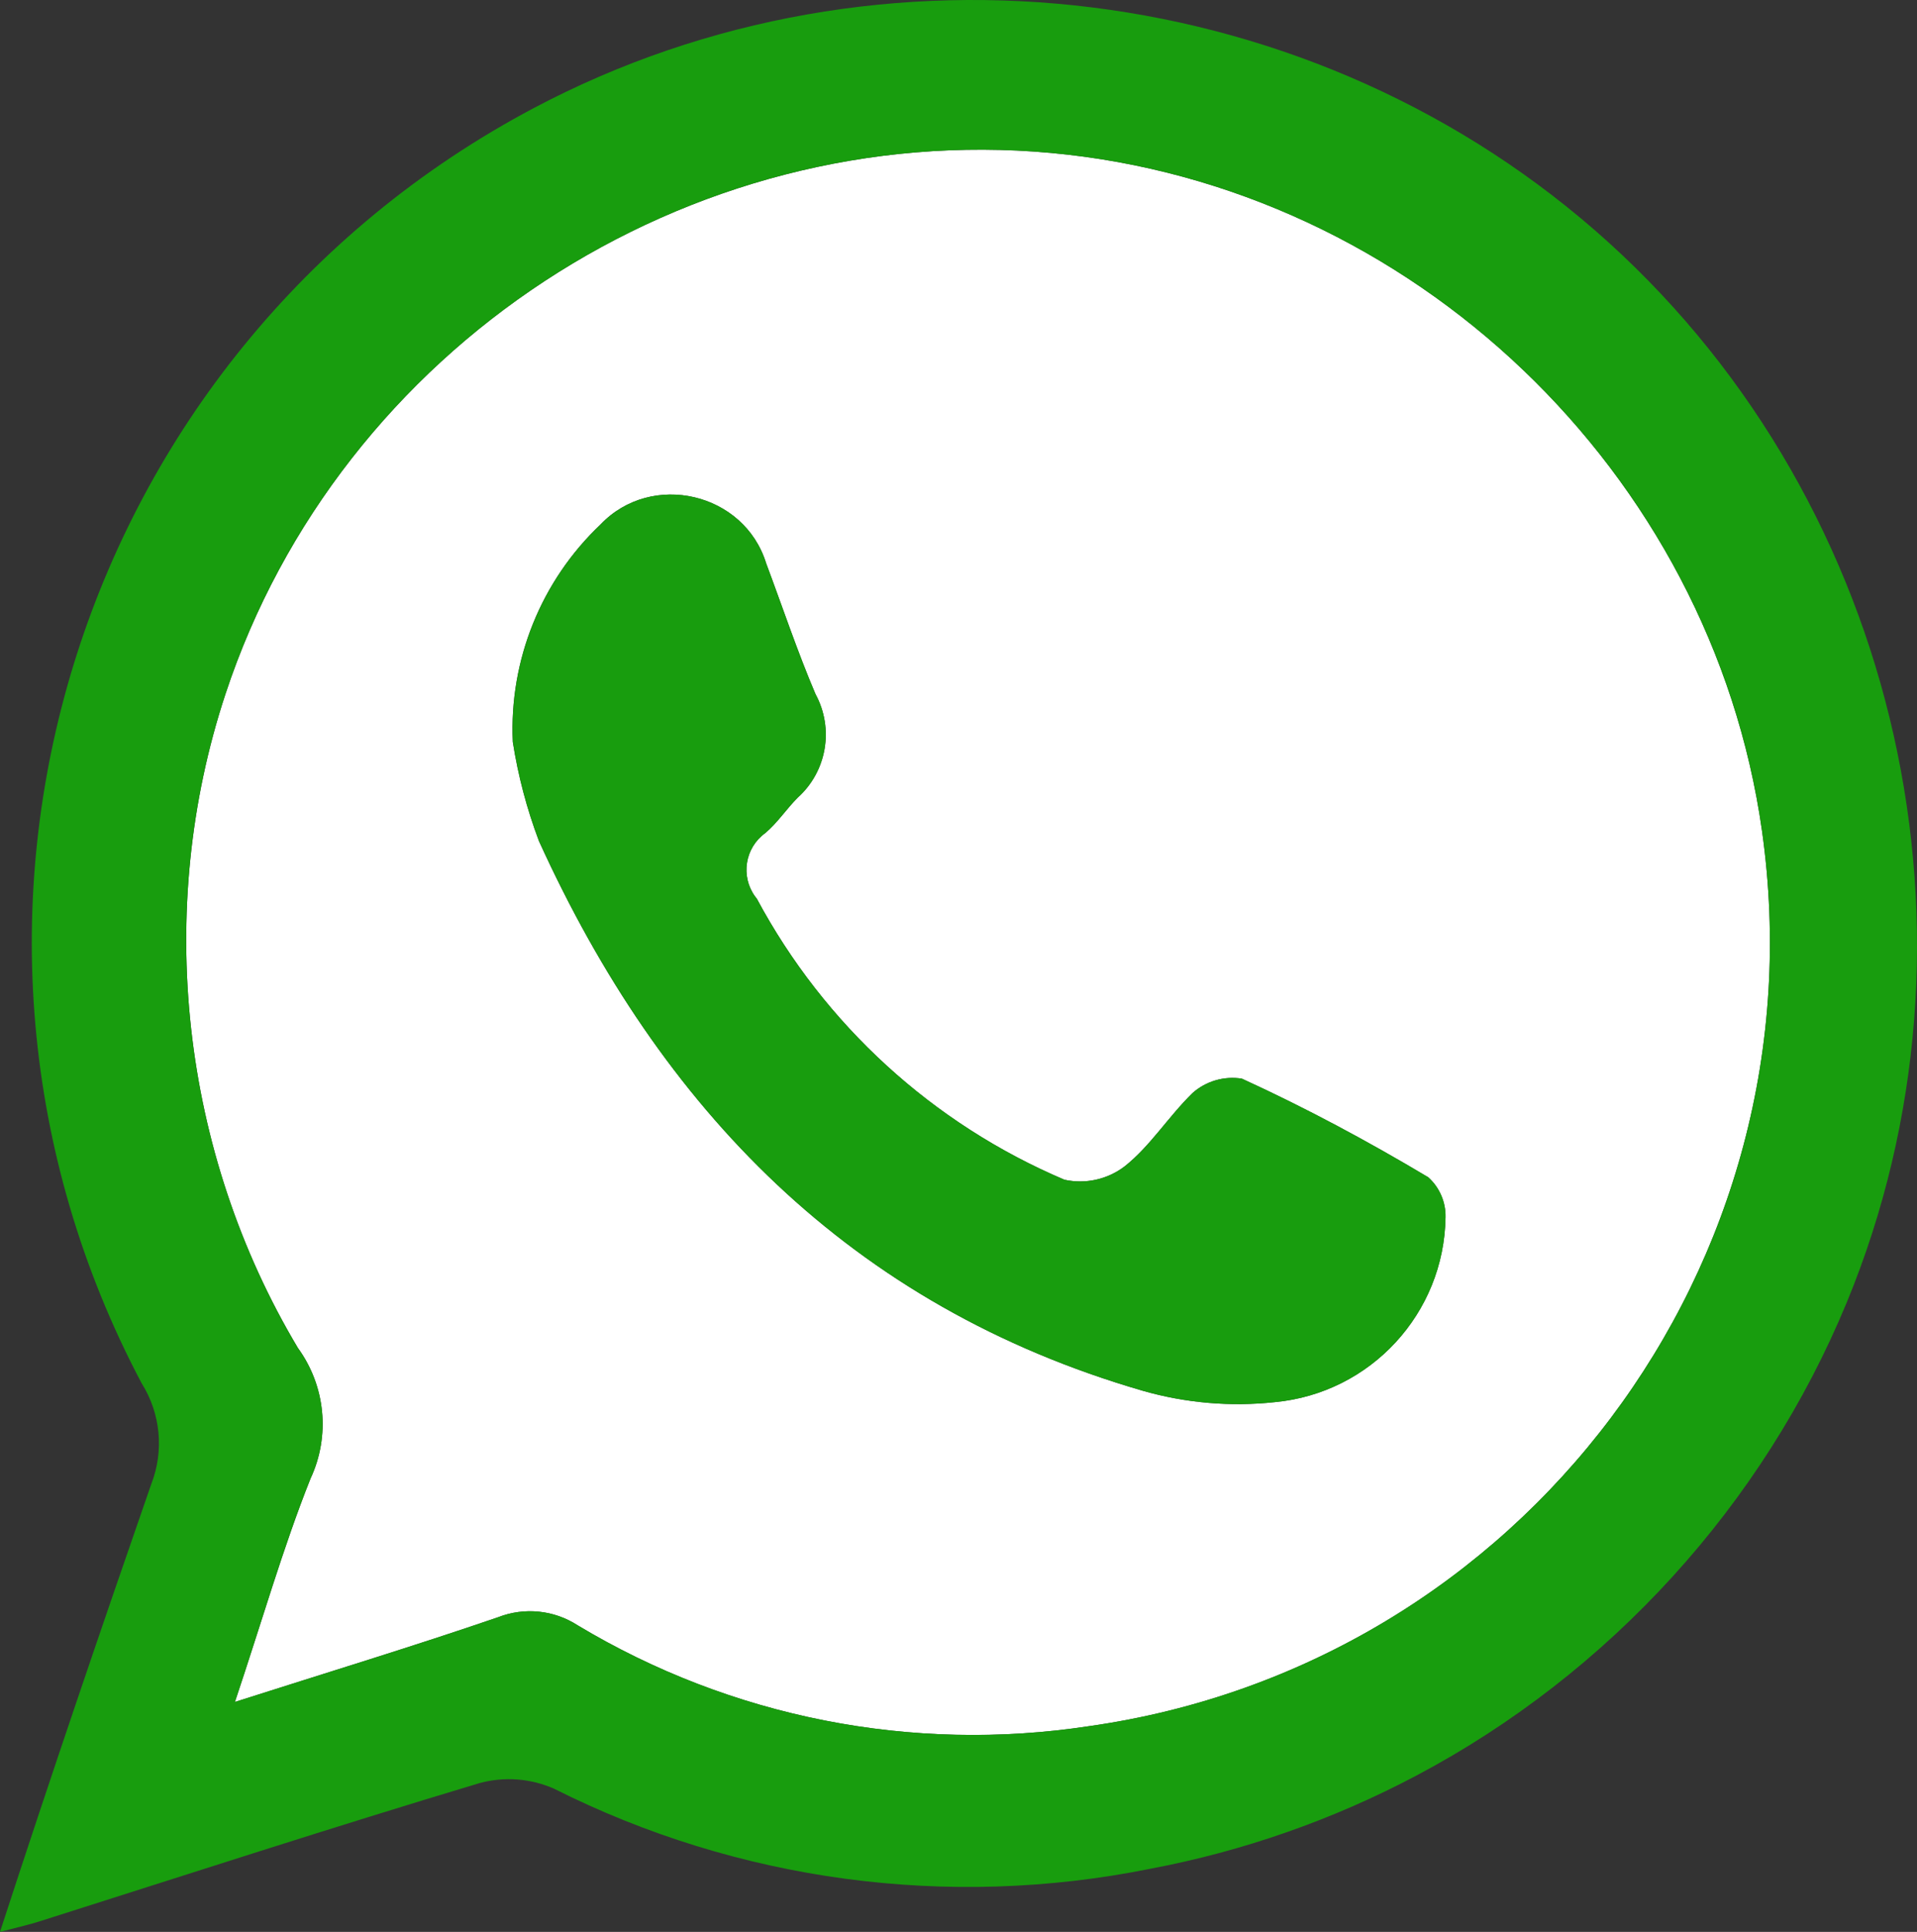
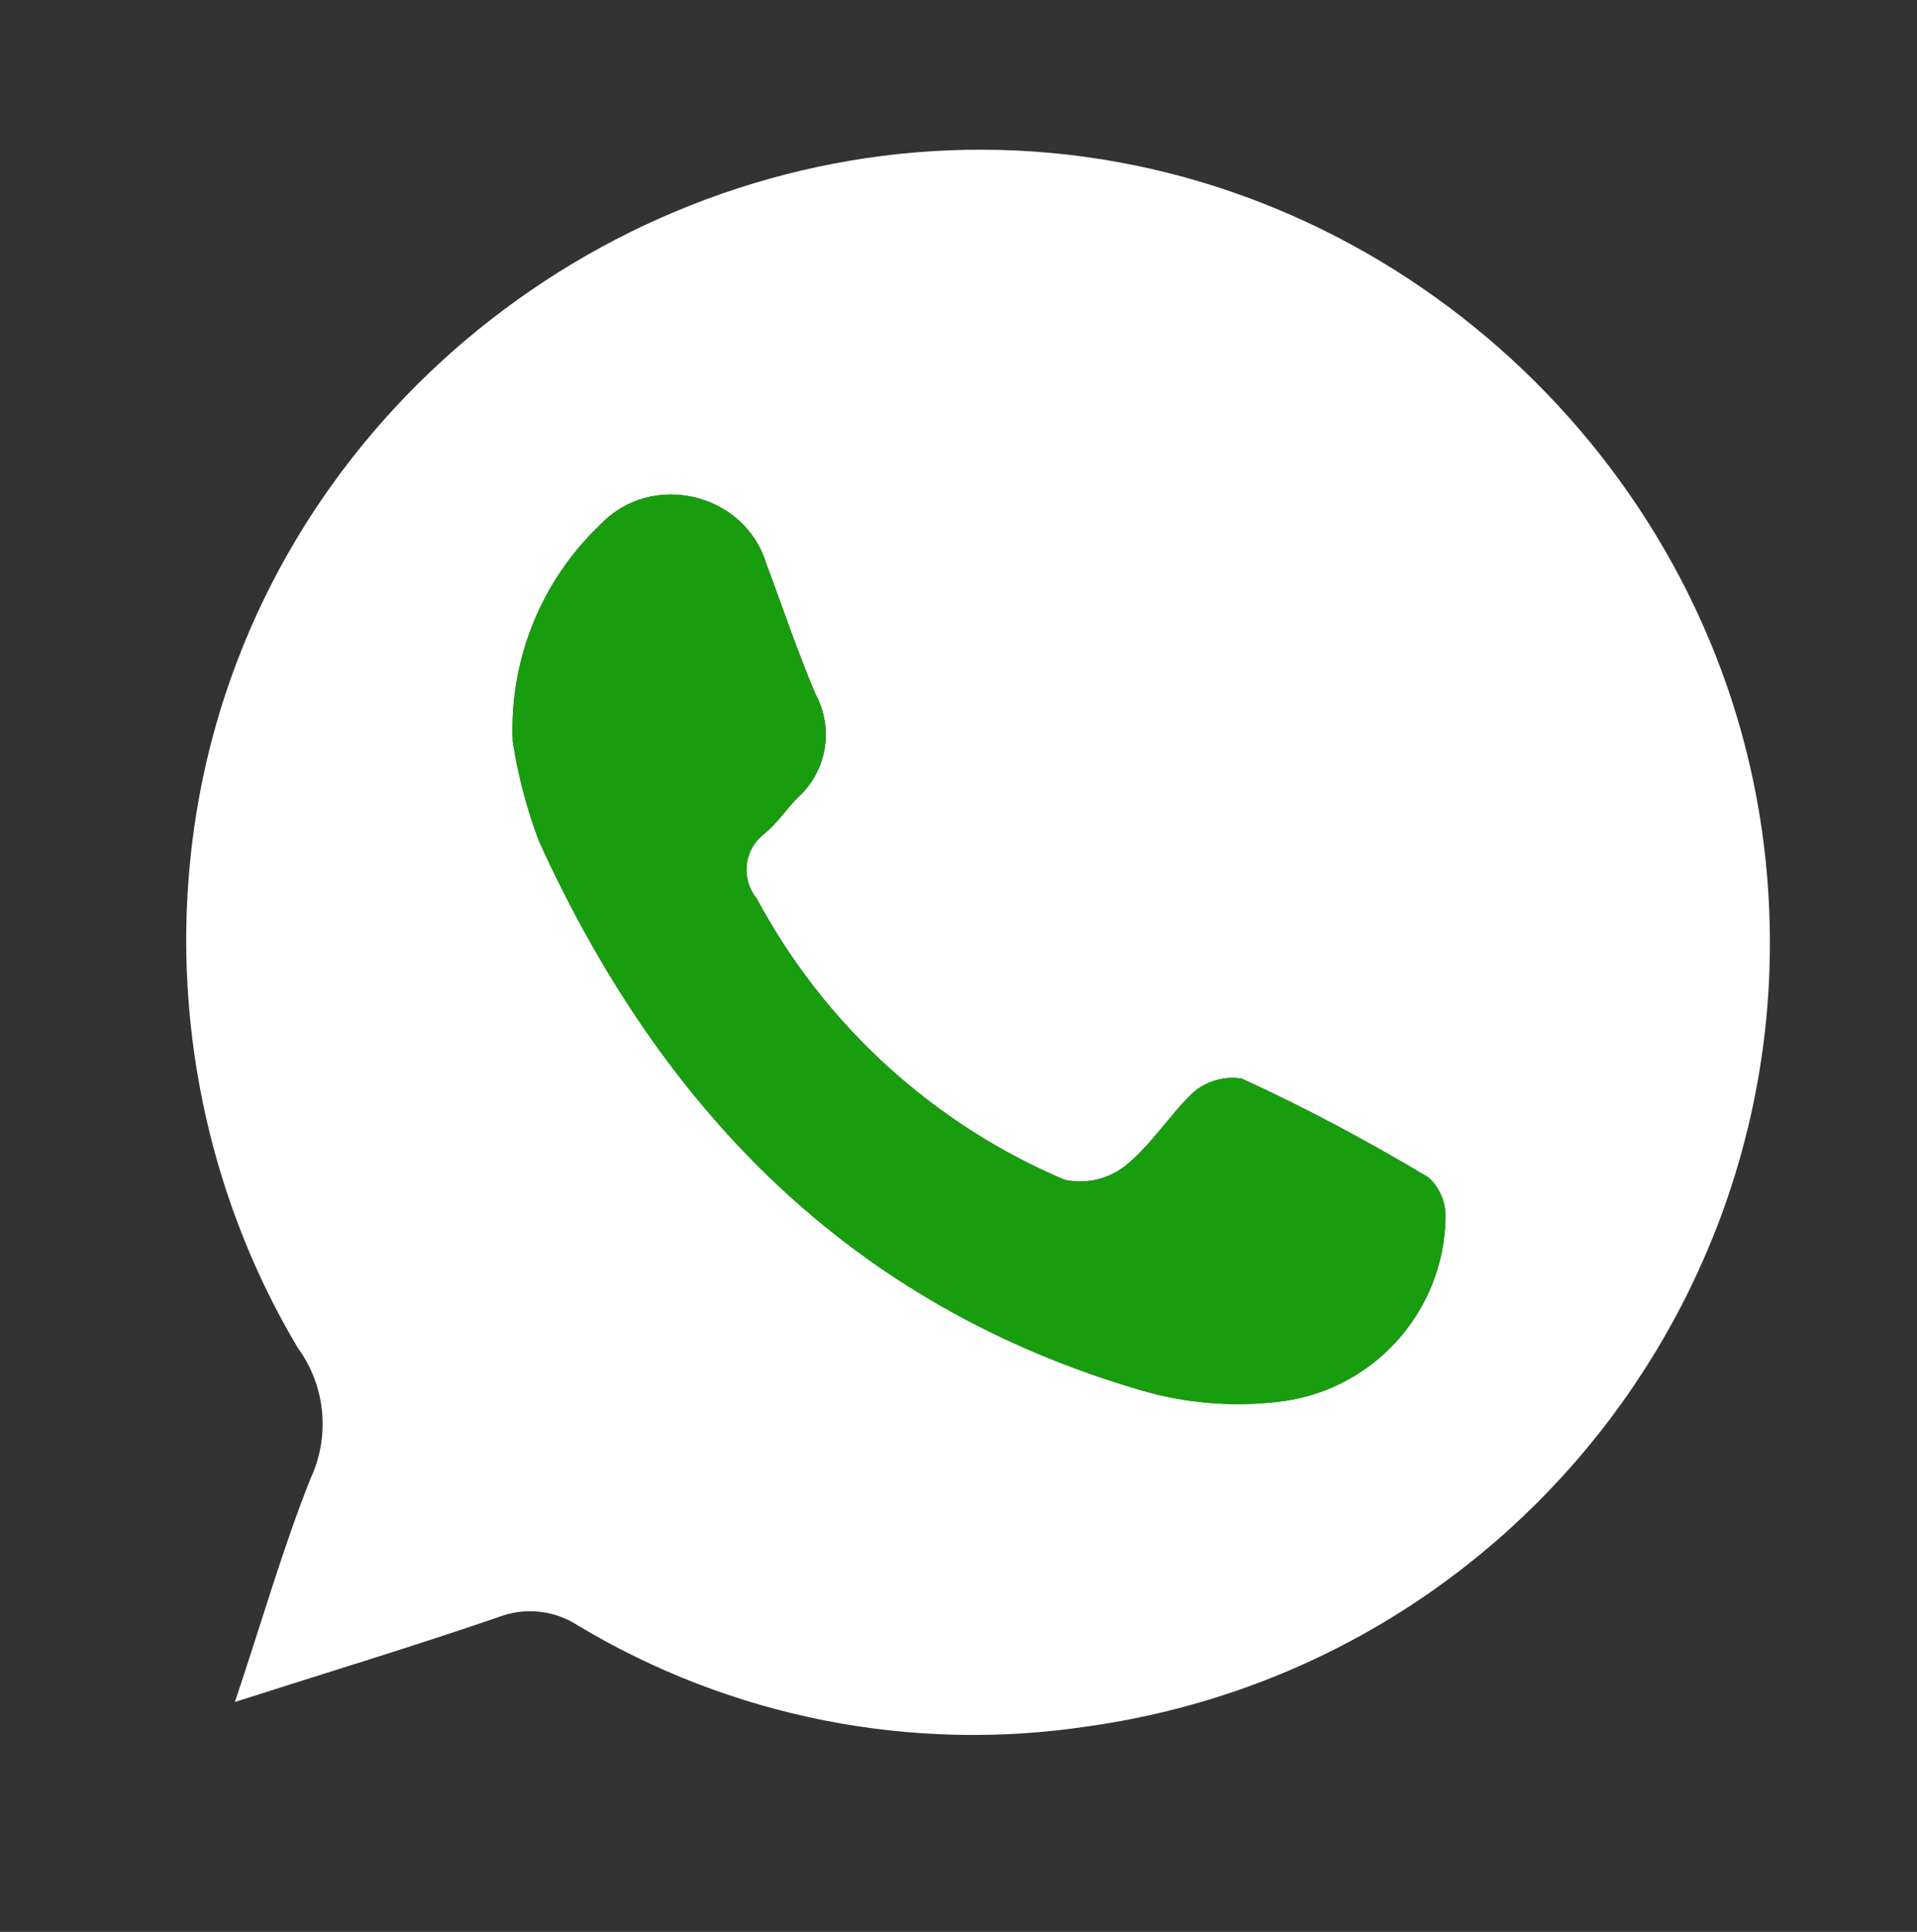
<svg xmlns="http://www.w3.org/2000/svg" version="1.1" id="Capa_1" x="0px" y="0px" width="73.575px" height="74.13px" viewBox="0 0 73.575 74.13" enable-background="new 0 0 73.575 74.13" xml:space="preserve">
  <rect x="0" y="0" width="73.575" height="74.13" fill="#333333" stroke="none" />
  <g>
    <path fill="#FFFFFF" d="M40.341,5.869C26.392,4.585,13.05,13.327,8.656,26.624c-2.742,8.3-1.704,17.594,2.778,25.101   c1.061,1.458,1.247,3.377,0.484,5.011c-1.064,2.67-1.857,5.456-2.902,8.571c3.637-1.161,6.888-2.148,10.099-3.25   c1.009-0.395,2.147-0.28,3.057,0.31c5.889,3.536,12.828,4.904,19.619,3.87c16.621-2.353,28.188-17.735,25.835-34.356   C65.677,18.111,54.199,7.143,40.341,5.869z M48.933,53.802c-1.703,0.184-3.424,0.036-5.071-0.435   c-11.22-3.254-18.504-10.823-23.178-21.096c-0.464-1.23-0.8-2.504-1.003-3.803c-0.142-3.138,1.087-6.183,3.368-8.344   c1.956-2.055,5.519-1.227,6.357,1.495c0.624,1.665,1.192,3.368,1.892,5.014c0.719,1.323,0.438,2.966-0.681,3.973   c-0.435,0.435-0.776,0.965-1.249,1.362c-0.778,0.564-0.952,1.653-0.388,2.431c0.021,0.029,0.043,0.058,0.066,0.085   c2.591,4.836,6.757,8.641,11.807,10.785c0.807,0.176,1.651-0.011,2.308-0.511c0.984-0.776,1.665-1.892,2.611-2.819   c0.517-0.456,1.211-0.658,1.892-0.549c2.441,1.116,4.806,2.384,7.152,3.784c0.433,0.39,0.675,0.95,0.662,1.533   C55.428,50.396,52.606,53.455,48.933,53.802z" />
-     <path fill="#189D0E" d="M61.726,9.292C50.554-0.819,33.798-2.903,20.486,4.147C2.818,13.503-3.92,35.411,5.437,53.079   c0.729,1.159,0.866,2.594,0.368,3.87C3.87,62.521,1.935,68.19,0,74.13c0.735-0.193,1.18-0.29,1.587-0.426   c5.611-1.78,11.202-3.599,16.813-5.282c0.951-0.26,1.962-0.184,2.863,0.213c7.065,3.553,15.117,4.636,22.869,3.076   c3.573-0.673,7.024-1.881,10.237-3.583c7.411-3.925,13.301-10.391,16.506-18.142C76.654,36.006,72.954,19.453,61.726,9.292z    M41.791,66.236c-6.791,1.035-13.729-0.334-19.619-3.87c-0.91-0.589-2.048-0.704-3.057-0.31c-3.212,1.103-6.462,2.09-10.099,3.25   c1.045-3.115,1.838-5.901,2.902-8.571c0.763-1.634,0.578-3.553-0.484-5.011c-4.483-7.506-5.521-16.8-2.778-25.101   C13.05,13.327,26.392,4.585,40.341,5.869C54.199,7.143,65.677,18.111,67.626,31.88C69.979,48.501,58.412,63.882,41.791,66.236z" />
    <path fill="#189D0E" d="M47.665,41.39c-0.681-0.109-1.375,0.092-1.892,0.549c-0.946,0.927-1.627,2.043-2.611,2.819   c-0.657,0.5-1.501,0.687-2.308,0.511c-5.05-2.144-9.215-5.949-11.807-10.785c-0.023-0.028-0.045-0.056-0.066-0.085   c-0.564-0.778-0.391-1.867,0.388-2.431c0.473-0.397,0.814-0.927,1.249-1.362c1.119-1.007,1.401-2.651,0.681-3.973   c-0.7-1.646-1.268-3.349-1.892-5.014c-0.839-2.722-4.402-3.549-6.357-1.495c-2.28,2.161-3.51,5.206-3.368,8.344   c0.202,1.299,0.538,2.573,1.003,3.803c4.673,10.274,11.958,17.842,23.178,21.096c1.646,0.471,3.368,0.619,5.071,0.435   c3.673-0.347,6.495-3.406,6.547-7.095c0.013-0.583-0.229-1.142-0.662-1.533C52.471,43.774,50.106,42.506,47.665,41.39z" />
  </g>
</svg>